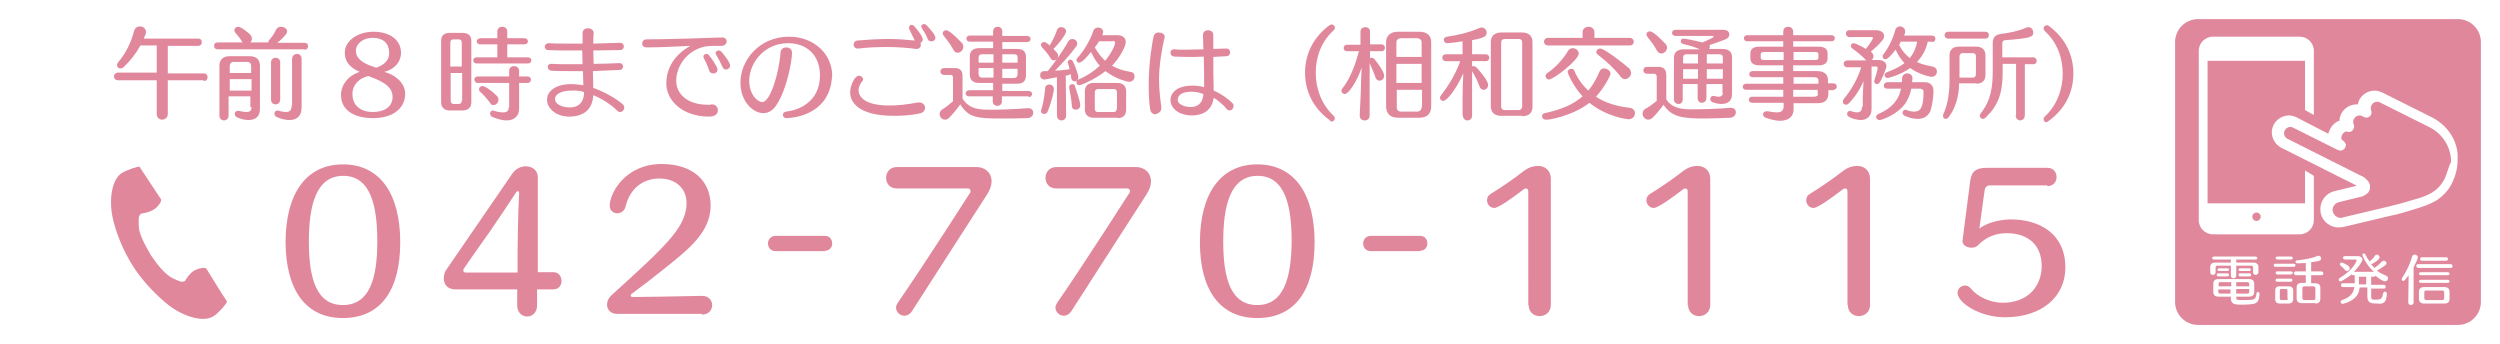
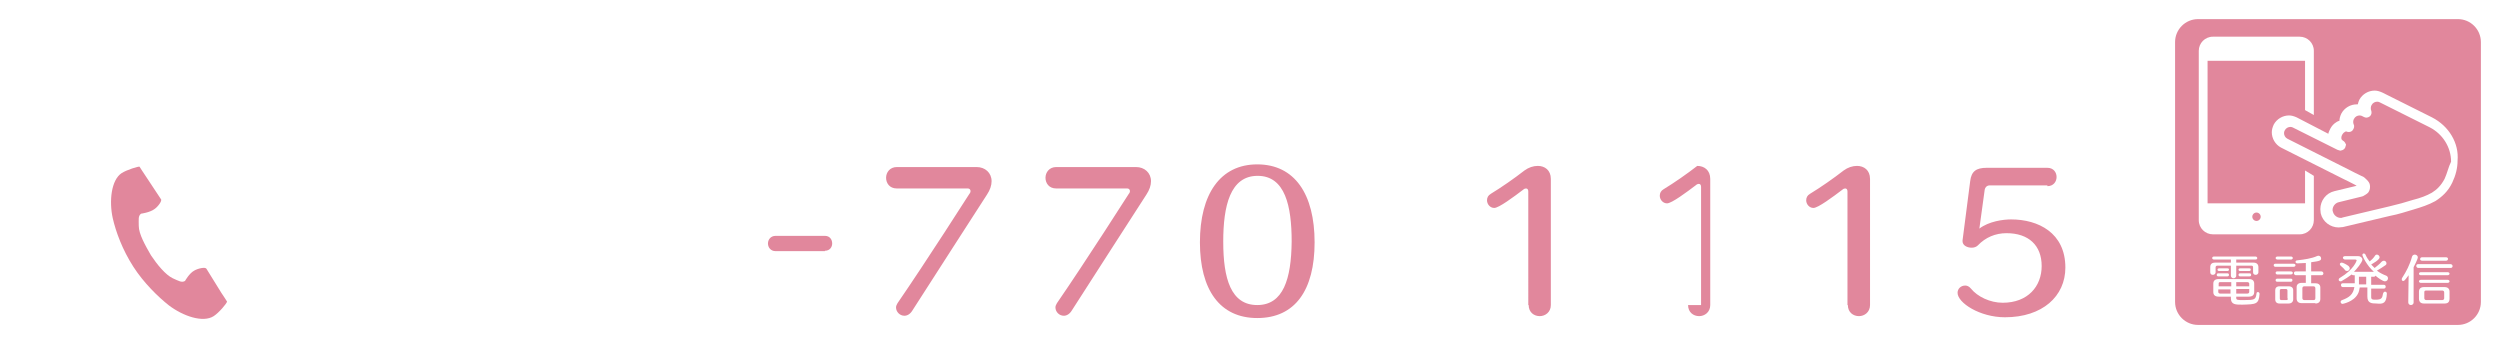
<svg xmlns="http://www.w3.org/2000/svg" version="1.1" id="_x36_54x90" x="0px" y="0px" viewBox="0 0 654 90" style="enable-background:new 0 0 654 90;" xml:space="preserve">
  <style type="text/css">
	.st0{fill:#FFFFFF;}
	.st1{fill:#E1879C;}
</style>
  <g>
    <rect class="st0" width="654" height="90" />
    <path class="st1" d="M643,85h-68c-3.3,0-6-2.7-6-6V11c0-3.3,2.7-6,6-6h68c3.3,0,6,2.7,6,6v68C649,82.3,646.3,85,643,85z" />
    <path class="st0" d="M636.2,30.7l-13-6.5c-0.7-0.3-1.3-0.5-2-0.5c-1.6,0-3.2,0.9-4,2.4c-0.2,0.4-0.3,0.8-0.4,1.2   c-0.1,0-0.1,0-0.3,0c-1.6,0-3.2,0.9-4,2.4c-0.3,0.6-0.5,1.3-0.5,1.9c-0.5,0.1-0.9,0.4-1.3,0.7c-0.6,0.5-1,1.1-1.3,1.8   c-0.1,0.3-0.3,0.6-0.3,0.9l-8.3-4.3c-0.7-0.3-1.3-0.5-2-0.5c-1.6,0-3.2,0.9-4,2.4c-0.3,0.7-0.5,1.3-0.5,2c0,1.6,0.9,3.2,2.4,4   l16.1,8.1c0.3,0.1,3,1.5,3.2,1.6c0.2,0.1,0.3,0.2,0.5,0.3l-5.8,1.4c-2.2,0.5-3.7,2.5-3.7,4.7c0,0.4,0.1,0.7,0.1,1.1   c0.5,2.2,2.5,3.7,4.7,3.7c0.4,0,0.7-0.1,1.1-0.1l12.2-2.9c2.6-0.5,4.2-1.1,6.3-1.7c2-0.6,3.9-1.2,5.7-2.2c1.7-1.1,3.3-2.5,4.4-4.8   c0.9-1.9,1.4-3.8,1.4-5.8C643.3,37.5,640.7,33,636.2,30.7z M639.5,46.8c-0.9,1.7-2,2.8-3.3,3.6c-1.4,0.8-3,1.4-5,1.9   c-2.2,0.7-3.7,1.1-6.2,1.7l-12.2,2.9c-0.1,0.1-0.3,0.1-0.5,0.1c-0.9,0-1.8-0.7-2-1.6c-0.1-0.2-0.1-0.3-0.1-0.5c0-0.9,0.7-1.8,1.6-2   l6.1-1.5c0.1,0,0.2-0.1,0.3-0.1c0.5-0.3,0.9-0.5,1.3-0.9c0.3-0.4,0.5-0.9,0.5-1.5c0-0.5-0.1-0.9-0.3-1.2c-0.3-0.5-0.7-0.8-1-1.1   c-0.3-0.3-0.7-0.5-1-0.6c-0.3-0.1-3-1.5-3.2-1.6l-16.1-8.1c-0.6-0.3-0.9-0.9-0.9-1.5c0-0.3,0.1-0.5,0.2-0.7   c0.3-0.6,0.9-0.9,1.5-0.9c0.3,0,0.5,0.1,0.7,0.2l11.6,5.8l0.3,0.1h0.1l0.2,0.1h0.1h0.2l0.2-0.1h0.1c0.2-0.1,0.3-0.1,0.5-0.3   c0.1-0.1,0.3-0.3,0.3-0.4l0.1-0.3v-0.1l0.1-0.2V38v-0.2v-0.1l-0.1-0.1c-0.1-0.2-0.1-0.3-0.3-0.5c-0.1-0.1-0.3-0.3-0.4-0.3   c-0.1-0.1-0.2-0.2-0.3-0.3c-0.1-0.1-0.1-0.3-0.1-0.6c0-0.2,0.1-0.3,0.1-0.4c0.2-0.5,0.5-0.8,0.7-0.9c0.2-0.2,0.3-0.2,0.5-0.2   c0.1,0,0.1,0,0.3,0.1c0.5,0.1,1.1,0,1.4-0.5c0.3-0.4,0.5-1,0.2-1.5c-0.1-0.2-0.1-0.5-0.1-0.7c0-0.3,0.1-0.5,0.2-0.7   c0.3-0.6,0.9-0.9,1.5-0.9c0.3,0,0.5,0.1,0.7,0.2l0.4,0.2c0.5,0.3,1.1,0.2,1.6-0.2c0.4-0.4,0.5-1,0.3-1.5c-0.1-0.2-0.1-0.4-0.1-0.7   s0.1-0.5,0.2-0.7c0.3-0.6,0.9-0.9,1.5-0.9c0.3,0,0.5,0.1,0.7,0.2l13,6.5c3.5,1.8,5.6,5.3,5.6,9C640.5,43.7,640.2,45.3,639.5,46.8z" />
    <path class="st0" d="M603,44.6v8.6h-25.5V15.9H603v12.9l2.3,1.3V13.3c0-2.1-1.7-3.7-3.7-3.7h-22.7c-2.1,0-3.7,1.7-3.7,3.7v44.3   c0,2.1,1.7,3.7,3.7,3.7h22.7c2.1,0,3.7-1.7,3.7-3.7V46L603,44.6z M590.3,57.8c-0.6,0-1.1-0.5-1.1-1.1s0.5-1.1,1.1-1.1   c0.6,0,1.1,0.5,1.1,1.1S590.9,57.8,590.3,57.8z" />
    <path class="st0" d="M639.4,78c0,0.3-0.2,0.5-0.5,0.5h-4.2c-0.3,0-0.5-0.2-0.5-0.5v-1.6c0-0.3,0.2-0.4,0.5-0.4h4.2   c0.3,0,0.5,0.2,0.5,0.5V78z M630,79.1c0,0.5,0.4,0.7,0.7,0.7c0.3,0,0.7-0.2,0.7-0.7v-9.2c0.2-0.4,1.1-2.1,1.1-2.6   c0-0.4-0.4-0.7-0.8-0.7c-0.3,0-0.6,0.2-0.7,0.5c-0.6,2.2-1.5,3.9-2.6,5.6c-0.1,0.1-0.1,0.3-0.1,0.4c0,0.3,0.2,0.4,0.4,0.4   c0.2,0,0.3,0,1.4-1.5L630,79.1L630,79.1z M639.5,79.4c0.9,0,1.3-0.4,1.3-1.3v-1.8c0-0.8-0.5-1.2-1.3-1.2h-5.4   c-0.8,0-1.3,0.4-1.3,1.2v1.8c0,0.9,0.5,1.3,1.3,1.3H639.5z M640.3,74c0.3,0,0.5-0.2,0.5-0.4c0-0.2-0.2-0.4-0.5-0.4h-7   c-0.3,0-0.5,0.2-0.5,0.4c0,0.2,0.2,0.4,0.5,0.4H640.3z M640.3,72c0.3,0,0.5-0.2,0.5-0.4c0-0.2-0.2-0.4-0.5-0.4h-7   c-0.3,0-0.5,0.2-0.5,0.4c0,0.2,0.2,0.4,0.5,0.4H640.3z M641.1,70.1c0.3,0,0.5-0.2,0.5-0.5c0-0.2-0.2-0.5-0.5-0.5h-8.5   c-0.4,0-0.5,0.2-0.5,0.5c0,0.2,0.2,0.5,0.5,0.5H641.1z M639.9,68.2c0.3,0,0.5-0.2,0.5-0.5c0-0.2-0.2-0.4-0.5-0.4h-6.3   c-0.3,0-0.5,0.2-0.5,0.5c0,0.2,0.2,0.4,0.5,0.4H639.9z M614,70.9c0.4,0,0.7-0.4,0.7-0.7c0-0.2-0.1-0.4-0.3-0.6   c-0.5-0.4-1.5-0.9-1.8-0.9c-0.3,0-0.5,0.2-0.5,0.4c0,0.1,0.1,0.3,0.2,0.4c0.5,0.4,0.9,0.8,1.3,1.3C613.7,70.8,613.9,70.9,614,70.9z    M619,74.4h-1.9c0-0.1,0-0.2,0-0.3c0-0.5,0-1.1,0-1.7h1.9V74.4z M624.4,76.8c0-0.3-0.2-0.5-0.5-0.5c-0.2,0-0.4,0.2-0.5,0.5   c-0.2,1.1-0.3,1.6-1.9,1.6c-0.8,0-1.2,0-1.2-0.7v-2.2h3.3c0.3,0,0.5-0.2,0.5-0.5s-0.2-0.5-0.5-0.5h-3.3v-2.1h0.6   c0.3,0,0.5-0.1,0.5-0.3c0.8,0.7,2,1.5,2.5,1.5c0.5,0,0.8-0.4,0.8-0.8c0-0.3-0.2-0.6-0.5-0.7c-0.8-0.3-1.6-0.7-2.4-1.3   c0.7-0.4,1.5-0.9,2.2-1.4c0.2-0.1,0.3-0.3,0.3-0.5c0-0.4-0.3-0.7-0.7-0.7c-0.2,0-0.4,0.1-0.6,0.3c-0.5,0.6-1.2,1.1-1.8,1.6   c-0.3-0.3-0.6-0.6-0.9-0.9c2.1-1.2,2.2-1.7,2.2-1.9c0-0.4-0.4-0.7-0.7-0.7c-0.2,0-0.4,0.1-0.5,0.3c-0.4,0.6-0.9,1.1-1.4,1.5   c-0.4-0.5-0.8-1.1-1.1-1.8c-0.1-0.2-0.3-0.3-0.4-0.3c-0.2,0-0.4,0.1-0.4,0.4c0,0.3,1.1,2.7,3,4.4h-5.2c0.6-0.6,2.2-2.5,2.2-3.2   c0-0.5-0.5-0.9-1.1-0.9h-3.4c-0.4,0-0.6,0.2-0.6,0.4c0,0.2,0.2,0.5,0.6,0.5h2.7c0.1,0,0.3,0.1,0.3,0.2c0,0.1-0.7,2.4-4.4,4.6   c-0.2,0.1-0.3,0.3-0.3,0.5c0,0.2,0.2,0.4,0.5,0.4c0.1,0,0.2,0,0.3-0.1c0.9-0.5,1.8-1.1,2.6-1.7c0.1,0.1,0.2,0.2,0.5,0.2h0.3   c0,0.6,0,1.2,0,1.7c0,0.1,0,0.3,0,0.4h-3.1c-0.4,0-0.5,0.2-0.5,0.5s0.2,0.5,0.5,0.5h3c-0.3,1.9-1.3,2.7-3.2,3.4   c-0.3,0.1-0.4,0.3-0.4,0.5c0,0.2,0.2,0.5,0.5,0.5c0,0,2.9-0.5,4-2.6c0.3-0.5,0.4-1.1,0.5-1.7h2v2.4c0,1.7,1.1,1.8,2.4,1.8   C623.5,79.6,624.3,79.3,624.4,76.8L624.4,76.8z M598.5,78.1c0,0.3-0.1,0.4-0.4,0.4h-1.3c-0.2,0-0.4-0.1-0.4-0.4v-2.1   c0-0.2,0.1-0.4,0.4-0.4h1.2c0.3,0,0.4,0.2,0.4,0.4V78.1z M605.7,78c0,0.4-0.2,0.5-0.5,0.5h-2.4c-0.3,0-0.5-0.2-0.5-0.5v-2.6   c0-0.3,0.2-0.5,0.5-0.5h2.4c0.3,0,0.5,0.2,0.5,0.5V78z M598.7,79.4c0.7,0,1.2-0.4,1.2-1.1v-2.4c0-0.6-0.4-1-1.2-1h-2.4   c-0.7,0-1.1,0.4-1.1,1v2.4c0,0.7,0.4,1.1,1.1,1.1H598.7z M599.3,73.7c0.3,0,0.4-0.2,0.4-0.4c0-0.2-0.1-0.4-0.4-0.4h-3.6   c-0.3,0-0.4,0.2-0.4,0.4c0,0.2,0.1,0.4,0.4,0.4H599.3z M599.3,71.8c0.3,0,0.5-0.2,0.5-0.4c0-0.2-0.2-0.4-0.5-0.4h-3.6   c-0.3,0-0.4,0.2-0.4,0.4c0,0.2,0.2,0.4,0.4,0.4H599.3z M600,69.8c0.3,0,0.5-0.2,0.5-0.4c0-0.2-0.1-0.4-0.5-0.4h-4.8   c-0.3,0-0.4,0.2-0.4,0.4c0,0.2,0.2,0.4,0.4,0.4H600z M599.3,67.9c0.3,0,0.5-0.2,0.5-0.4c0-0.2-0.2-0.4-0.5-0.4h-3.5   c-0.3,0-0.5,0.2-0.5,0.4c0,0.2,0.2,0.4,0.5,0.4H599.3z M605.7,79.4c0.8,0,1.3-0.4,1.3-1.2v-3c0-0.8-0.6-1.1-1.3-1.1h-1.1v-2.1h2.7   c0.3,0,0.5-0.2,0.5-0.5c0-0.2-0.2-0.5-0.5-0.5h-2.7v-2.4c2.4-0.3,2.6-0.5,2.6-1c0-0.4-0.3-0.7-0.7-0.7c-0.1,0-0.2,0-0.4,0.1   c-1.3,0.6-3.3,0.9-5.1,1.1c-0.3,0-0.5,0.2-0.5,0.4s0.2,0.4,0.5,0.4c0.2,0,1.8-0.1,2.2-0.1V71h-2.6c-0.4,0-0.5,0.2-0.5,0.5   c0,0.2,0.2,0.5,0.5,0.5h2.6V74h-1.1c-0.8,0-1.3,0.4-1.3,1.1v3c0,0.8,0.5,1.2,1.3,1.2H605.7z M582.7,70.9c0.3,0,0.4-0.2,0.4-0.4   c0-0.2-0.1-0.3-0.4-0.3h-2.2c-0.3,0-0.4,0.2-0.4,0.3c0,0.2,0.1,0.4,0.4,0.4H582.7z M588.4,70.9c0.3,0,0.4-0.2,0.4-0.4   c0-0.2-0.1-0.3-0.4-0.3H586c-0.3,0-0.4,0.2-0.4,0.3c0,0.2,0.1,0.4,0.4,0.4H588.4z M582.7,72.3c0.3,0,0.4-0.2,0.4-0.4   c0-0.2-0.1-0.4-0.4-0.4h-2.4c-0.3,0-0.4,0.2-0.4,0.4c0,0.2,0.1,0.4,0.4,0.4H582.7z M588.5,72.3c0.3,0,0.4-0.2,0.4-0.4   c0-0.2-0.1-0.4-0.4-0.4H586c-0.3,0-0.4,0.2-0.4,0.4c0,0.2,0.1,0.4,0.4,0.4H588.5z M583.6,74.9h-3.2v-0.7c0-0.3,0.1-0.4,0.5-0.4h2.8   V74.9z M588.4,74.9H585v-1.1h2.9c0.3,0,0.5,0.2,0.5,0.4V74.9z M583.6,76.8h-2.8c-0.3,0-0.5-0.2-0.5-0.4v-0.7h3.2V76.8z M588.4,76.4   c0,0.2-0.2,0.4-0.5,0.4H585v-1.2h3.4V76.4z M590.8,69.9c0-0.8-0.5-1.2-1.3-1.2H585v-0.8h5c0.4,0,0.5-0.2,0.5-0.4   c0-0.2-0.2-0.4-0.5-0.4h-10.8c-0.3,0-0.5,0.2-0.5,0.4c0,0.2,0.2,0.4,0.5,0.4h4.4v0.8h-4.1c-0.9,0-1.3,0.4-1.3,1.2v1.3   c0,0.5,0.3,0.7,0.7,0.7c0.3,0,0.7-0.2,0.7-0.7v-1.3c0-0.2,0.2-0.4,0.4-0.4h3.6v2.6c0,0.4,0.3,0.7,0.7,0.7c0.3,0,0.7-0.2,0.7-0.7   v-2.6h4c0.3,0,0.4,0.2,0.4,0.4v1.3c0,0.5,0.3,0.7,0.7,0.7c0.3,0,0.7-0.2,0.7-0.7V69.9z M591.1,76.9c0-0.3-0.2-0.5-0.4-0.5   c-0.2,0-0.4,0.1-0.4,0.4c-0.2,1.6-0.5,1.7-3.3,1.7c-1.7,0-2,0-2-0.6v-0.3h3.3c0.9,0,1.4-0.4,1.4-1.2v-2.2c0-0.8-0.5-1.2-1.4-1.2   h-7.9c-0.9,0-1.4,0.4-1.4,1.2v2.2c0,0.8,0.5,1.2,1.4,1.2h3.2V78c0,1.7,1.2,1.7,3,1.7C590.2,79.6,590.9,79.6,591.1,76.9L591.1,76.9z   " />
-     <path class="st1" d="M536,31.6c4.2-3.1,6.4-7.4,6.4-12.4c0-5-2.3-9.4-6.4-12.4c-0.2-0.2-0.4-0.2-0.6-0.2c-0.4,0-0.8,0.4-0.8,0.8   c0,0.2,0.1,0.5,0.4,0.8c3.2,3,4.6,6.9,4.6,11.1c0,4-1.4,8.1-4.6,11.1c-0.3,0.3-0.4,0.5-0.4,0.8c0,0.4,0.3,0.8,0.8,0.8   C535.6,31.8,535.8,31.7,536,31.6z M516.9,19.4c0,0.5-0.3,0.9-0.8,0.9h-3.5l0-0.5v-5c0-0.5,0.3-0.9,0.8-0.9h2.7   c0.5,0,0.8,0.3,0.8,0.8V19.4z M517,21.9c1.6,0,2.4-0.9,2.4-2.3v-5.1c0-1.4-0.8-2.3-2.4-2.3h-4.6c-1.6,0-2.4,0.9-2.4,2.3v6.3   c0,3.7-0.5,6.6-1.6,9c-0.1,0.2-0.1,0.4-0.1,0.5c0,0.5,0.3,0.8,0.7,0.8c0.3,0,0.6-0.2,0.8-0.5c1.7-2.2,2.7-5.4,2.7-8.8H517z    M519.4,10.1c0.6,0,0.9-0.5,0.9-0.9c0-0.5-0.3-0.9-0.9-0.9h-9.7c-0.7,0-1,0.5-1,0.9c0,0.4,0.3,0.9,1,0.9H519.4z M527.3,30.1   c0,0.9,0.6,1.4,1.2,1.4s1.2-0.5,1.2-1.4V16.8h2.2c0.6,0,0.9-0.4,0.9-0.9c0-0.4-0.3-0.9-0.9-0.9h-8.1v-3.6c0-0.6,0.3-0.9,0.9-0.9   c6.5-0.5,7.2-0.8,7.2-2c0-0.7-0.5-1.4-1.3-1.4c-0.2,0-0.4,0.1-0.7,0.2c-1.8,0.8-4.2,1.3-6.6,1.6c-1.3,0.2-2,0.9-2,2.3v7.2   c0,4.3-0.4,7.7-3.1,11.2c-0.2,0.3-0.3,0.5-0.3,0.7c0,0.4,0.4,0.8,0.8,0.8c0.3,0,0.5-0.1,0.8-0.4c3.1-3,4.4-6.1,4.4-11.8v-2.2h3.5   V30.1z M501.5,11c-0.3,1.7-1,3.1-1.9,4.2c-1.1-0.9-2.1-2-2.8-3.5c0.2-0.2,0.3-0.5,0.4-0.8H501.5z M502.5,23.3   c0.6,0,0.7,0.4,0.7,0.8c0,4.2-0.9,5.1-2.5,5.1c-0.5,0-1.1-0.1-1.9-0.4c-0.1,0-0.2-0.1-0.3-0.1c-0.5,0-0.8,0.4-0.8,0.8   c0,0.3,0.2,0.6,0.6,0.8c1.3,0.6,2.5,0.8,3.4,0.8c2.6,0,3.3-2,3.4-2.4c0.4-1.4,0.7-3.4,0.7-4.9c0-1.5-0.9-2.3-2.3-2.3h-3.3l0.1-0.9   v-0.1c0-0.9-0.7-1.3-1.3-1.3c-0.7,0-1.4,0.4-1.4,1.3c0,0.3,0,0.7-0.1,1h-3.7c-0.6,0-1,0.4-1,0.9s0.3,0.8,1,0.8h3.5   c-0.3,1.6-1.3,4.7-5.9,6.6c-0.4,0.2-0.6,0.5-0.6,0.8c0,0.4,0.3,0.8,0.9,0.8c0.7,0,4.7-1.5,6.7-4.3c0.8-1.2,1.3-2.4,1.6-3.9H502.5z    M505.4,11c0.6,0,0.9-0.4,0.9-0.9c0-0.4-0.3-0.8-0.9-0.8h-7.3l0.2-0.5c0.1-0.2,0.1-0.4,0.1-0.6c0-0.8-0.7-1.3-1.4-1.3   c-0.5,0-1,0.3-1.2,1c-0.7,2.5-1.9,4.8-3.1,6.3c-0.2,0.2-0.2,0.4-0.2,0.6c0,0.4,0.3,0.7,0.7,0.7c0.3,0,0.8-0.1,2.7-2.5   c0.6,1.4,1.4,2.5,2.3,3.5c-1.2,1-2.8,1.7-4.6,2.4c-0.4,0.2-0.6,0.4-0.6,0.7c0,0.4,0.3,0.8,0.8,0.8c0.2,0,3.4-0.8,5.9-2.6   c2.5,1.8,5.4,2.3,5.6,2.3c0.9,0,1.4-0.7,1.4-1.4c0-0.6-0.3-1.1-1.2-1.3c-1.5-0.3-2.9-0.6-4-1.2c1.3-1.4,2.3-3,2.8-5.3H505.4z    M487.1,27.9c0,1-0.4,1.5-1.3,1.5c-0.4,0-0.9-0.1-1.5-0.3c-0.1,0-0.2-0.1-0.3-0.1c-0.5,0-0.8,0.4-0.8,0.8c0,1.3,3.4,1.6,3.5,1.6   c1.9,0,2.9-1.2,2.9-2.9V17.4h1.1c0.3,0,0.5,0.1,0.5,0.4c0,0.5-0.7,2.7-0.8,3c-0.1,0.2-0.1,0.3-0.1,0.4c0,0.5,0.3,0.8,0.7,0.8   c0.4,0,0.9-0.1,2.3-3.9c0.1-0.3,0.2-0.6,0.2-0.8c0-1-0.9-1.6-2.1-1.6h-1.8c0.3-0.2,0.5-0.6,0.5-1c0-0.4-0.2-0.8-0.6-1.1l-0.1-0.1   c1-0.8,2.1-1.8,2.9-2.8c0.4-0.4,0.6-0.9,0.6-1.3c0-0.9-0.9-1.5-2.2-1.5h-6.9c-0.6,0-0.9,0.4-0.9,0.9c0,0.4,0.3,0.9,0.9,0.9h5.8   c0.2,0,0.4,0.1,0.4,0.2c0,0.2-0.9,1.7-1.9,2.9c-0.1-0.1-2.6-1.5-3.2-1.5c-0.4,0-0.7,0.3-0.7,0.7c0,0.2,0.1,0.5,0.4,0.7   c1.1,0.8,2.4,1.8,3.3,2.8c0.1,0.1,0.2,0.2,0.4,0.3h-5c-0.6,0-1,0.4-1,0.9c0,0.4,0.3,0.9,1,0.9h3.6c-1.1,3.5-2.9,6.3-4.5,8.2   c-0.2,0.3-0.3,0.5-0.3,0.8c0,0.4,0.3,0.8,0.8,0.8c0.2,0,0.5-0.1,0.7-0.3c0.5-0.5,2.6-2.7,3.9-5.9c-0.1,1.3-0.2,4-0.2,4.7V27.9z    M475.6,24.5c0,0.5-0.3,0.8-1.1,0.8h-5.4v-1.8h6.4V24.5z M466.6,15.7h-5.1c-0.6,0-0.9-0.2-0.9-0.6v-0.9c0-0.4,0.3-0.6,0.9-0.6h5.1   V15.7z M475.6,21.9h-6.4v-1.7h5.4c0.7,0,1.1,0.3,1.1,0.8V21.9z M475.7,15.1c0,0.4-0.3,0.6-0.9,0.6h-5.6v-2.1h5.6   c0.6,0,0.9,0.2,0.9,0.6V15.1z M479.6,23.5c0.6,0,0.9-0.4,0.9-0.9c0-0.4-0.3-0.8-0.9-0.8h-1.4V21c0-1.4-0.8-2.4-2.8-2.4h-6.3v-1.5   h6.6c1.6,0,2.4-0.6,2.4-1.9V14c0-1.3-0.9-1.8-2.4-1.8h-6.6v-1.4h10c0.6,0,0.9-0.4,0.9-0.8c0-0.4-0.3-0.8-0.9-0.8h-10V8.3   c0-0.9-0.7-1.3-1.3-1.3c-0.7,0-1.3,0.4-1.3,1.3v0.9h-9.4c-0.6,0-0.9,0.4-0.9,0.8s0.3,0.8,0.9,0.8h9.4v1.4h-6.2   c-1.6,0-2.4,0.6-2.4,1.8v1.2c0,1.3,0.8,1.9,2.4,1.9h6.2v1.5h-8c-0.6,0-0.9,0.4-0.9,0.8s0.3,0.8,0.9,0.8h8v1.7h-9.7   c-0.6,0-0.9,0.4-0.9,0.8s0.3,0.8,0.9,0.8h9.7v1.8h-8.2c-0.5,0-0.8,0.4-0.8,0.8c0,0.4,0.3,0.8,0.9,0.8h8.2v0.8   c0,1.2-0.5,1.7-1.8,1.7c-0.6,0-1.4-0.1-2.4-0.3c-0.1,0-0.2,0-0.3,0c-0.5,0-0.9,0.4-0.9,0.8c0,0.3,0.2,0.7,0.7,0.9   c1.4,0.5,2.7,0.8,3.7,0.8c2.3,0,3.6-1.1,3.6-3v-1.6h6.3c2,0,2.8-1,2.8-2.5v-0.9H479.6z M444.2,16.6h-3.9V15c0-0.5,0.3-0.8,0.9-0.8   h3V16.6z M444.2,20.6h-3.9v-2.5h3.9V20.6z M450.7,16.6h-4.2v-2.4h3.3c0.6,0,0.9,0.3,0.9,0.8V16.6z M450.7,20.6h-4.2v-2.5h4.2V20.6z    M434.6,14c0.7,0,1.5-0.7,1.5-1.5c0-0.3-0.1-0.7-0.4-1c-0.1-0.1-3-3.3-4.1-3.3c-0.5,0-0.9,0.3-0.9,0.8c0,0.2,0.1,0.4,0.3,0.7   c0.9,1.1,1.8,2.3,2.5,3.6C433.8,13.8,434.2,14,434.6,14z M452.6,28.2c-2.3,0.2-5.6,0.4-10.4,0.4c-3,0-5.1-0.7-6.3-2.6v-6.4   c0-1.3-0.6-2.1-2-2.1h-3c-0.7,0-1,0.4-1,0.9c0,0.4,0.3,0.9,1,0.9h1.9c0.3,0,0.6,0.3,0.6,0.7v6.4c-0.7,0.6-2.1,1.6-3,2.1   c-0.5,0.3-0.7,0.7-0.7,1.2c0,0.8,0.6,1.6,1.5,1.6c0.3,0,0.7-0.1,1-0.4c0.9-0.8,2.2-2.4,3-3.5c2.1,3.3,5.1,3.6,10.8,3.6   c1.9,0,4.2-0.1,6.7-0.2c0.9-0.1,1.4-0.8,1.4-1.4c0-0.6-0.4-1.2-1.3-1.2H452.6z M450.7,24.3c0,0.6-0.4,1-1.1,1   c-0.3,0-0.8-0.1-1.3-0.2l-0.2,0c-0.4,0-0.7,0.4-0.7,0.8c0,0.3,0.2,0.6,0.5,0.8c0.8,0.3,1.6,0.5,2.4,0.5c1.6,0,2.8-0.7,2.8-2.6V15   c0-1.5-0.9-2.2-2.6-2.2h-3.4c0.1-0.2,0.2-0.4,0.2-0.6c0-0.1,0-0.2-0.1-0.4c1.4-0.5,3-1,4.2-1.5c0.7-0.3,1-0.8,1-1.3   c0-0.6-0.5-1.2-1.5-1.2h-12.6c-0.6,0-0.9,0.4-0.9,0.8c0,0.4,0.3,0.8,0.9,0.8h9.7c0.2,0,0.3,0.1,0.3,0.2c0,0.3-2.8,1.4-2.9,1.5   c-1.3-0.3-4.3-1-5-1c-0.5,0-0.7,0.3-0.7,0.7c0,0.3,0.2,0.6,0.6,0.7c1.7,0.4,3,0.8,4.4,1.4h-4.2c-1.6,0-2.6,0.7-2.6,2.2v10.9   c0,0.8,0.6,1.2,1.2,1.2c0.6,0,1.1-0.4,1.1-1.2V22h3.9v3.7c0,0.8,0.6,1.2,1.1,1.2s1.2-0.4,1.2-1.2V22h4.2V24.3z M415.8,26.9   c4.7,3.8,10.1,4.3,10.2,4.3c1.1,0,1.7-0.8,1.7-1.6c0-0.6-0.4-1.3-1.4-1.4c-3.4-0.4-6.4-1.3-8.8-2.9c1.9-2,3.8-5.4,3.8-6   c0-0.8-0.9-1.4-1.7-1.4c-0.4,0-0.9,0.2-1.1,0.7c-0.9,2.1-1.9,3.8-3,5.1c-1.5-1.4-2.8-3.1-3.7-5.3c-0.1-0.3-0.4-0.4-0.7-0.4   c-0.5,0-1,0.3-1,0.8c0,0.4,1.4,3.7,3.9,6.4c-2.5,2.2-5.7,3.5-9.9,4.4c-0.5,0.1-0.7,0.5-0.7,0.8c0,0.5,0.4,0.9,1,0.9   C404.5,31.5,411.2,30.5,415.8,26.9z M413,14c0-0.8-0.8-1.4-1.6-1.4c-0.4,0-0.9,0.2-1.2,0.7c-1.3,2.2-3.2,4.3-5.4,5.8   c-0.3,0.2-0.5,0.5-0.5,0.8c0,0.4,0.4,0.9,0.9,0.9C406.4,20.8,413,15.7,413,14z M425.1,20.7c0.8,0,1.6-0.8,1.6-1.6   c0-0.4-0.2-0.9-0.6-1.3c-1.6-1.4-6.4-5.1-7.5-5.1c-0.5,0-1,0.4-1,0.9c0,0.2,0.1,0.5,0.4,0.7c2.2,1.7,4.3,3.6,5.9,5.7   C424.3,20.5,424.7,20.7,425.1,20.7z M426.3,11.9c0.8,0,1.1-0.5,1.1-1s-0.4-1-1.1-1h-9.2V8.4c0-0.9-0.8-1.4-1.5-1.4   c-0.8,0-1.6,0.5-1.6,1.4v1.5h-9c-0.7,0-1.1,0.5-1.1,1s0.4,1,1.1,1H426.3z M398.2,27.8c0,0.6-0.4,1-0.9,1h-3.7c-0.5,0-0.9-0.3-0.9-1   V11.1c0-0.6,0.4-0.9,0.9-0.9h3.7c0.6,0,0.9,0.3,0.9,0.9V27.8z M382.7,30.2c0,0.9,0.6,1.3,1.2,1.3c0.6,0,1.2-0.4,1.2-1.3V18.6   c0.7,1.2,1.4,2.5,1.9,3.9c0.2,0.7,0.7,1,1.1,1c0.6,0,1.2-0.5,1.2-1.3c0-1.2-2.6-4.1-3.1-4.6c-0.2-0.2-0.5-0.3-0.7-0.3   c-0.2,0-0.3,0-0.4,0.1v-1.4h3.5c0.7,0,1-0.4,1-0.9s-0.3-0.9-1-0.9h-3.5v-3.7c3.3-0.6,3.8-1,3.8-2c0-0.6-0.5-1.3-1.3-1.3   c-0.2,0-0.5,0.1-0.8,0.2c-2.2,1-5.3,1.8-8.3,2.2c-0.5,0.1-0.8,0.4-0.8,0.8c0,0.4,0.3,0.9,0.9,0.9c0.1,0,1.7-0.1,4-0.5v3.4h-4.3   c-0.7,0-1,0.4-1,0.9s0.3,0.9,1,0.9h3.7c-1.2,3.3-2.9,6.2-5,8.9c-0.2,0.2-0.3,0.5-0.3,0.7c0,0.4,0.4,0.8,0.8,0.8   c1,0,3.3-2.8,5.3-7.2c-0.1,1.7-0.2,5.2-0.2,6.7V30.2z M398.2,30.4c1.8,0,2.7-0.9,2.7-2.5V11c0-1.6-1-2.5-2.7-2.5h-5.5   c-1.7,0-2.7,0.9-2.7,2.5v16.8c0,1.7,1.1,2.5,2.7,2.5H398.2z M371.9,28c0,0.7-0.5,1.2-1.2,1.2h-4.1c-0.8,0-1.2-0.4-1.2-1.1v-4.6h6.6   V28z M371.9,21.7h-6.6v-5h6.6V21.7z M371.9,14.9h-6.6v-3.8c0-0.7,0.5-1.1,1.2-1.1h4.1c0.8,0,1.3,0.4,1.3,1.1V14.9z M355.7,30.2   c0,0.9,0.6,1.3,1.3,1.3c0.7,0,1.3-0.4,1.3-1.3V16.5c0.5,1.2,1.1,2.5,1.5,3.7c0.2,0.6,0.6,0.9,1.1,0.9c0.6,0,1.2-0.5,1.2-1.3   c0-1-1.8-3.5-2.6-4.4c-0.2-0.2-0.4-0.3-0.7-0.3c-0.2,0-0.3,0.1-0.4,0.1v-1.8h3c0.6,0,0.9-0.4,0.9-0.9c0-0.4-0.3-0.9-0.9-0.9h-3V8.3   c0-0.8-0.6-1.2-1.2-1.2c-0.7,0-1.3,0.4-1.3,1.2v3.4h-3.5c-0.6,0-0.9,0.4-0.9,0.9c0,0.4,0.3,0.8,0.9,0.8h3.1c-0.7,2.6-2,6.8-4.3,9.7   c-0.2,0.2-0.3,0.4-0.3,0.6c0,0.5,0.4,0.9,0.9,0.9c1,0,3.3-3.5,4.4-6.9c-0.1,1.8-0.2,4.6-0.2,6L355.7,30.2z M371.3,30.8   c2,0,3.1-1,3.1-3V11c0-1.7-1.1-2.7-3.1-2.7h-5.6c-2,0-3.1,1.1-3.1,2.7v16.8c0,2,1.2,3,3.1,3H371.3z M348.4,31.8   c0.4,0,0.8-0.4,0.8-0.8c0-0.2-0.1-0.5-0.4-0.8c-3.2-3-4.6-7.2-4.6-11.1c0-4.2,1.4-8.1,4.6-11.1c0.3-0.2,0.4-0.5,0.4-0.8   c0-0.4-0.4-0.8-0.8-0.8c-0.2,0-0.4,0.1-0.6,0.2c-4.1,3-6.4,7.4-6.4,12.4c0,5,2.2,9.3,6.4,12.4C348,31.7,348.2,31.8,348.4,31.8z    M314.8,24.6c0,0.3-0.1,3.4-3.3,3.4c-1.4,0-3.4-0.6-3.4-1.9c0-1.5,1.6-2.1,3.6-2.1C312.5,24,313.5,24.1,314.8,24.6z M303.8,28.3   c0-0.1,0-0.2,0-0.3c-0.2-1.5-0.6-4.5-0.6-7.2c0-3.8,0.8-8.2,1.4-10.8c0-0.1,0.1-0.2,0.1-0.3c0-0.8-0.8-1.2-1.6-1.2   c-0.6,0-1.1,0.3-1.3,0.9c-0.3,1.4-1.3,6.7-1.3,12.8c0,2.3,0.1,4.9,0.4,6.5c0.2,0.9,0.8,1.2,1.4,1.2C303,29.7,303.8,29.2,303.8,28.3   z M320.8,14.7c0.7,0,1-0.5,1-1c0-0.5-0.3-1-1-1h-0.1l-3.3,0.1c0-1.2,0-2.5,0-3.7c0-0.8-0.7-1.2-1.4-1.2c-0.6,0-1.3,0.4-1.3,1.2v0.1   l0.1,3.7c-1.5,0-3.1,0.1-4.8,0.1c-1,0-1.9,0-2.9-0.1h0c-0.6,0-0.9,0.4-0.9,0.9c0,0.5,0.3,0.9,0.9,1c1.2,0,2.4,0.1,3.6,0.1   c1.4,0,2.8,0,4.2-0.1c0.1,2.7,0.1,5.3,0.1,8c-1.4-0.4-2.5-0.4-3.1-0.4c-3.9,0-5.7,1.8-5.7,3.8c0,2.1,2.2,4,5.6,4   c1.4,0,5.1-0.3,5.7-4.6c1,0.5,2.7,2,3.4,2.9c0.2,0.3,0.5,0.4,0.7,0.4c0.6,0,1.1-0.5,1.1-1.2c0-0.3-0.1-0.6-0.4-0.8   c-0.9-1-3.2-2.6-4.8-3.2c-0.1-3-0.1-5.9-0.1-8.8L320.8,14.7z M281.4,28.7c0.6,0,1.2-0.4,1.2-1.2c0-0.9-1-3.8-1.4-5   c-0.1-0.4-0.4-0.5-0.7-0.5c-0.4,0-0.8,0.3-0.8,0.8l0,0.2c0.3,1.5,0.6,3.2,0.7,4.7C280.4,28.4,280.9,28.7,281.4,28.7z M274,29.3   c1-2.2,1.7-5.4,1.7-6c0-0.8-0.6-1.2-1.2-1.2c-0.5,0-1.1,0.3-1.1,1.1c-0.2,2.1-0.5,4-1,5.5c0,0.1-0.1,0.2-0.1,0.3   c0,0.5,0.4,0.8,0.8,0.8C273.5,29.8,273.8,29.7,274,29.3z M291.1,10.7c0.4,0,0.6,0.2,0.6,0.5c0,0.5-0.7,2.4-2.6,4.7   c-1-0.9-1.9-2.1-2.7-3.5c0.4-0.5,0.8-1.1,1.1-1.6H291.1z M275.6,12.8c1.4-1.4,3.3-3.8,3.3-4.6c0-0.7-0.7-1.1-1.3-1.1   c-0.5,0-0.9,0.2-1.1,0.8c-0.5,1.5-1.2,2.8-1.9,4c-0.9-0.8-1.1-0.9-1.5-0.9c-0.4,0-0.8,0.3-0.8,0.7c0,0.2,0.1,0.4,0.3,0.7   c0.8,0.8,1.6,1.8,2.2,2.8c0.2,0.4,0.6,0.6,0.9,0.6c0.6,0,1.1-0.6,1.1-1.2c0-0.3-0.1-0.7-0.4-0.9L275.6,12.8z M292.1,28.5   c0,0.5-0.2,0.8-0.8,0.8h-4.2c-0.4,0-0.7-0.3-0.7-0.8v-4.4c0-0.4,0.3-0.8,0.8-0.8h4.2c0.5,0,0.8,0.3,0.8,0.8V28.5z M292.4,30.9   c1.4,0,2.2-0.8,2.2-2.2v-4.9c0-1.2-0.8-2.1-2.2-2.1H286c-1.4,0-2.2,0.9-2.2,2.1v4.9c0,1.3,0.9,2.1,2.2,2.1H292.4z M276.5,30.2   c0,0.9,0.6,1.3,1.2,1.3c0.6,0,1.2-0.4,1.2-1.3l-0.1-10.4c0.5-0.1,0.9-0.2,1.3-0.4c0.1,0.3,0.1,0.6,0.1,0.9c0.1,0.6,0.5,1,0.9,1   c0.2,0,0.4-0.1,0.6-0.2c-0.1,0.1-0.1,0.3-0.1,0.4c0,0.4,0.3,0.8,0.8,0.8c0.4,0,4-1.5,6.8-3.7c2.5,2,5.7,2.8,6.2,2.8   c0.9,0,1.4-0.7,1.4-1.4c0-0.6-0.3-1.1-1.1-1.2c-1.8-0.3-3.4-0.8-4.8-1.6c2.3-2.4,3.6-5.2,3.6-6.2c0-1-0.7-1.8-2.2-1.8h-4l0.1-0.1   c0.1-0.3,0.2-0.5,0.2-0.7c0-0.8-0.7-1.2-1.4-1.2c-0.5,0-1,0.3-1.2,0.9c-0.8,2.5-2.6,5.4-4.1,7c-0.2,0.2-0.3,0.4-0.3,0.6   c0,0.4,0.3,0.7,0.7,0.7c0.3,0,1-0.2,3.1-2.8c0.7,1.4,1.4,2.6,2.3,3.6c-1.6,1.5-3.6,2.8-5.6,3.6l-0.2,0.1c0.1-0.2,0.2-0.4,0.2-0.7   c0-0.4-0.6-2.5-1.4-4.1c-0.2-0.3-0.4-0.5-0.7-0.5c-0.3,0-0.7,0.3-0.7,0.7c0,0.1,0,0.2,0.1,0.3c0.2,0.5,0.3,1,0.4,1.5   c-1.1,0.2-2.5,0.3-3.8,0.4c1.9-2,4-4.2,5.5-6.3c0.2-0.3,0.3-0.5,0.3-0.8c0-0.7-0.6-1.2-1.3-1.2c-0.4,0-0.8,0.2-1.1,0.7   c-1.4,2.6-3.5,5.4-5.3,7.7c-0.3,0-0.6,0-0.9,0c-0.8,0-1.1,0.5-1.1,1.1c0,0.6,0.4,1.1,1.1,1.1c0.1,0,1.9-0.3,3.3-0.6L276.5,30.2z    M259.9,16.4H256v-1.3c0-0.6,0.3-0.9,0.9-0.9h3V16.4z M266.2,16.4h-4v-2.2h3.1c0.7,0,0.9,0.3,0.9,0.9V16.4z M259.9,20.3h-3   c-0.6,0-0.9-0.4-0.9-1v-1.5h3.9V20.3z M266.2,19.4c0,0.6-0.3,1-0.9,1h-3.1v-2.4h4V19.4z M250.5,13.8c0.8,0,1.5-0.7,1.5-1.6   c0-0.3-0.1-0.7-0.4-1c-0.2-0.2-3.1-3.3-4.1-3.3c-0.5,0-0.9,0.4-0.9,0.8c0,0.2,0.1,0.4,0.3,0.7c0.9,1.1,1.8,2.3,2.5,3.6   C249.7,13.6,250.1,13.8,250.5,13.8z M268.8,28.3c-3.9,0.3-7.2,0.4-9.6,0.4c-3,0-5.6-0.1-7.4-2.9v-5.9c0-1.4-0.6-2.1-2.1-2.1H247   c-0.6,0-1,0.4-1,0.9c0,0.4,0.3,0.9,1,0.9h1.8c0.3,0,0.5,0.3,0.5,0.7v6.2c-0.7,0.6-1.8,1.5-2.6,2c-0.6,0.3-0.9,0.8-0.9,1.3   c0,0.8,0.6,1.5,1.4,1.5c0.4,0,0.7-0.1,1.1-0.5c0.8-0.8,2.1-2.3,2.9-3.5c2.2,3.5,4.4,3.7,10.9,3.7c1.9,0,4.2,0,6.8-0.1   c0.9-0.1,1.4-0.7,1.4-1.4c0-0.6-0.4-1.2-1.3-1.2H268.8z M269.1,25.4c0.6,0,0.9-0.4,0.9-0.8s-0.3-0.8-0.9-0.8h-6.9v-1.9h3.8   c1.8,0,2.4-0.8,2.4-2.3V15c0-1.5-0.7-2.2-2.4-2.2h-3.8V11h6.5c0.6,0,0.9-0.4,0.9-0.8c0-0.4-0.3-0.8-0.9-0.8h-6.5V8.2   c0-0.8-0.6-1.2-1.2-1.2c-0.6,0-1.2,0.4-1.2,1.2v1.1h-6.1c-0.6,0-0.9,0.4-0.9,0.8c0,0.4,0.3,0.8,0.9,0.8h6.1v1.7h-3.7   c-1.6,0-2.4,0.8-2.4,2.2v4.6c0,1.5,0.8,2.3,2.4,2.3h3.7v1.9h-6.2c-0.6,0-1,0.4-1,0.8s0.3,0.8,0.9,0.8h6.2v1.3   c0,0.8,0.6,1.2,1.2,1.2c0.6,0,1.2-0.4,1.2-1.2v-1.3H269.1z M244.7,9.9c0-0.7-1-1.9-2.3-3.3c-0.2-0.2-0.4-0.3-0.7-0.3   c-0.4,0-0.7,0.3-0.7,0.6c0,0.2,0.1,0.3,0.2,0.5c0.5,0.8,1.1,1.8,1.5,2.8c0.2,0.5,0.5,0.6,0.9,0.6C244.2,10.9,244.7,10.4,244.7,9.9z    M239.3,10.6c-2-0.2-4.4-0.4-6.8-0.4c-2.9,0-5.9,0.2-8.2,0.4c-0.7,0.1-1,0.6-1,1.1c0,0.5,0.4,1,1.1,1h0.2c2.3-0.3,4.9-0.4,7.5-0.4   c2.7,0,5.3,0.2,7.5,0.5l0.2,0c0.7,0,1.1-0.5,1.1-1.1c0-0.2-0.1-0.4-0.1-0.5c0.4-0.2,0.6-0.5,0.6-0.9c0-0.8-1.7-2.9-2.2-3.4   c-0.2-0.3-0.5-0.4-0.7-0.4c-0.4,0-0.7,0.3-0.7,0.7c0,0.2,0,0.3,0.1,0.5C238.3,8.6,238.8,9.5,239.3,10.6L239.3,10.6z M240.5,29.7   c1.1-0.2,1.5-0.9,1.5-1.5c0-0.7-0.6-1.4-1.5-1.4c-0.1,0-0.3,0-0.4,0c-3,0.6-5.5,0.8-7.4,0.8c-7.6,0-8.1-3.1-8.1-4   c0-0.9,0.5-1.8,1-2.4c0.1-0.1,0.2-0.3,0.2-0.4c0-0.5-0.5-1-1.1-1c-1.1,0-2.3,2.5-2.3,4.4c0,2.4,2,6.1,11.5,6.1   C235.8,30.3,238.1,30.2,240.5,29.7z M217.6,20.7c0-0.3,0.1-0.6,0.1-0.9c0-5.7-4.8-10.2-11.3-10.2c-7.8,0-12.7,6.2-12.7,12   c0,5.1,3.4,8,6,8c1.3,0,2.5-0.7,3.4-2.1c2.9-4.4,4.1-11.9,4.1-13.7c0-0.9-0.7-1.4-1.5-1.4c-0.7,0-1.4,0.4-1.5,1.2   c-0.4,5.6-2.7,13.1-4.8,13.1c-1.2,0-3.4-1.9-3.4-5.6c0-4.5,3.8-9.8,10.2-9.8c4.7,0,8.3,3,8.3,8.4c0,7.2-5.9,9.2-8.9,9.5   c-0.5,0.1-0.8,0.4-0.8,0.8c0,0.5,0.3,0.9,1,0.9C206,30.9,216.6,30.8,217.6,20.7z M189.9,18.2c0.5,0,1.1-0.4,1.1-1.1   c0-0.8-1.7-2.9-2.3-3.6c-0.2-0.2-0.4-0.3-0.7-0.3c-0.4,0-0.8,0.3-0.8,0.7c0,0.2,0.1,0.3,0.2,0.5c0.5,0.8,1.1,2,1.6,3.1   C189.2,18,189.6,18.2,189.9,18.2z M187.7,18.2c0-0.8-1.9-3.4-2.2-3.7c-0.2-0.3-0.4-0.4-0.7-0.4c-0.4,0-0.8,0.3-0.8,0.7   c0,0.2,0.1,0.3,0.1,0.4c0.5,0.9,1,2,1.4,3.2c0.2,0.6,0.6,0.8,1,0.8C187.2,19.3,187.7,18.8,187.7,18.2z M186,27.4   c-0.3,0-0.6,0-0.9,0c-5.3,0-8.2-2.9-8.2-6.2c0-3.8,2.6-7.7,7-8.9c0.7-0.2,1.9-0.3,3-0.3c0.7,0,1.4,0,1.8,0c0.9,0,1.4-0.6,1.4-1.1   c0-0.6-0.4-1.1-1.2-1.1h-0.1c-2.1,0.1-14.8,0.5-19.7,0.5c-0.7,0-1.1,0.5-1.1,1.1s0.4,1,1.2,1c3,0,7.5-0.2,11.4-0.4   c-5.1,2.8-6.3,7-6.3,9.8c0,4.4,4.1,8.7,11.2,8.7c1.6,0,2.3-0.7,2.3-1.7c0-0.8-0.6-1.5-1.6-1.5H186z M152.8,24.1c0,1.5-0.5,4-3.8,4   c-1.7,0-3.8-0.7-3.8-2.2c0-1.4,1.9-2.2,4.3-2.2C150.7,23.6,152.1,23.8,152.8,24.1z M162,18.3c0.7,0,1-0.5,1-0.9s-0.3-0.9-1-0.9H162   c-2,0.1-4.4,0.2-6.7,0.2c0-1.2-0.1-2.4-0.1-3.5c2.5,0,4.9-0.1,7-0.1c0.7,0,1-0.5,1-0.9c0-0.5-0.3-1-1-1h-0.1   c-2,0.1-4.4,0.1-6.9,0.2c0-0.9,0-1.8,0.1-2.5V8.7c0-0.9-0.7-1.3-1.5-1.3c-0.7,0-1.4,0.4-1.4,1.3c0,1.7,0,2.4,0,2.7   c-1.6,0-3.3,0-4.8,0c-1.5,0-2.9,0-4-0.1h-0.1c-0.6,0-0.9,0.4-1,0.9c0,0.4,0.3,0.9,0.9,0.9c1.5,0.1,3.3,0.1,5.3,0.1   c1.2,0,2.4,0,3.6,0l0.1,3.6c-1.1,0-2.3,0-3.4,0c-1.7,0-3.4,0-4.7-0.1h-0.1c-0.7,0-0.9,0.4-0.9,0.8c0,0.5,0.3,0.9,0.9,1   c1.4,0.1,3.1,0.1,5,0.1c1,0,2.2,0,3.3,0l0.1,3.7c-0.5-0.1-2-0.3-3.2-0.3c-3.8,0-6.3,1.7-6.3,4.1c0,2.2,2.3,4.4,5.8,4.4   c3.7,0,6.1-1.8,6.3-5.6c2.1,0.8,4.9,2.6,6.3,4.1c0.2,0.2,0.4,0.3,0.7,0.3c0.6,0,1.1-0.5,1.1-1.2c0-0.3-0.1-0.6-0.5-0.9   c-1.8-1.6-5.2-3.4-7.6-4.2c0-1.3-0.1-2.8-0.1-4.4L162,18.3z M120.8,26.3c0,0.6-0.3,0.9-0.8,0.9h-1.3c-0.5,0-0.8-0.3-0.8-0.9v-7.2h3   V26.3z M120.8,17.4h-3v-6.3c0-0.5,0.3-0.8,0.8-0.8h1.4c0.5,0,0.8,0.3,0.8,0.8V17.4z M120.9,28.9c1.6,0,2.4-0.8,2.4-2.2v-16   c0-1.4-0.8-2.1-2.4-2.1h-3.2c-1.6,0-2.3,0.7-2.3,2.1v16c0,1.4,0.8,2.2,2.3,2.2H120.9z M129.1,27.5c0.7,0,1.3-0.7,1.3-1.4   c0-0.3-0.1-0.7-0.4-1c-1.3-1.3-3.1-2.6-3.8-2.6c-0.5,0-0.9,0.4-0.9,0.9c0,0.2,0.1,0.4,0.3,0.6c0.8,0.7,1.8,1.8,2.6,2.9   C128.4,27.4,128.8,27.5,129.1,27.5z M133.1,28c0,1-0.5,1.4-1.5,1.4c-0.6,0-1.4-0.1-2.3-0.4c-0.1,0-0.2-0.1-0.3-0.1   c-0.5,0-0.8,0.4-0.8,0.8c0,0.3,0.2,0.7,0.6,0.9c1.5,0.6,2.7,0.9,3.7,0.9c2.1,0,3.3-1.2,3.3-3.1v-6.7h2.2c0.6,0,0.9-0.4,0.9-0.9   c0-0.4-0.3-0.8-0.9-0.8h-2.2v-1.5c0-0.8-0.7-1.2-1.3-1.2c-0.7,0-1.3,0.4-1.3,1.2V20h-8.2c-0.6,0-0.9,0.4-0.9,0.8   c0,0.4,0.3,0.9,0.9,0.9h8.2V28z M138.1,16.6c0.6,0,0.9-0.4,0.9-0.8s-0.3-0.8-0.9-0.8h-5.4v-3.4h4.5c0.6,0,0.9-0.4,0.9-0.8   s-0.3-0.8-0.9-0.8h-4.5V8.3c0-0.9-0.6-1.3-1.3-1.3c-0.7,0-1.3,0.4-1.3,1.3v1.7h-4.4c-0.6,0-1,0.4-1,0.8s0.3,0.8,1,0.8h4.4V15h-5.4   c-0.6,0-0.9,0.4-0.9,0.8s0.3,0.8,0.9,0.8H138.1z M96.4,19.9c2.6,1,6.3,2.3,6.3,5.4c0,2.9-2.5,4-5.2,4c-2.9,0-5.3-1.5-5.3-4.7   C92.2,21.5,95,20.1,96.4,19.9z M98.4,17.7c-1.9-0.6-5.3-1.7-5.3-4.4c0-1.9,1.9-3.4,4.4-3.4c2.8,0,4.3,1.5,4.3,3.9   C101.9,16.1,99.8,17.3,98.4,17.7z M100.5,18.8c2.3-0.5,4.4-2.3,4.4-5c0-3.4-3-5.5-7.2-5.5c-3.9,0-7.5,2.2-7.5,5.5   c0,2.9,2.1,4.2,3.9,5c-3.1,1-4.9,3.5-4.9,6c0,4.1,3.5,6.1,8.4,6.1c4.9,0,8.4-2.3,8.4-6.5C105.9,21.6,103.3,19.5,100.5,18.8z    M65.8,23.7h-5.7v-3h5.7V23.7z M65.8,19.1h-5.7v-1.9c0-0.5,0.4-1,0.9-1h3.8c0.5,0,0.9,0.4,0.9,1V19.1z M65.8,28   c0,1-0.5,1.3-1.4,1.3c-0.5,0-1.1-0.1-1.9-0.3c-0.1,0-0.2,0-0.3,0c-0.5,0-0.8,0.4-0.8,0.8c0,0.3,0.2,0.7,0.6,0.9   c0.9,0.4,2,0.7,3,0.7c1.6,0,3-0.7,3-2.9V17.2c0-1.5-0.8-2.5-2.7-2.5h-5.3c-1.7,0-2.6,1-2.6,2.5v13c0,0.9,0.6,1.3,1.2,1.3   c0.6,0,1.2-0.4,1.2-1.3v-5h5.7V28z M70.9,26c0,0.9,0.6,1.3,1.2,1.3c0.6,0,1.2-0.4,1.2-1.3v-9.7c0-0.8-0.6-1.2-1.2-1.2   c-0.6,0-1.2,0.4-1.2,1.2V26z M76.3,27.6c0,1.2-0.5,1.7-1.5,1.7c-0.5,0-1.1-0.1-1.8-0.3c-0.1,0-0.3-0.1-0.4-0.1   c-0.5,0-0.8,0.4-0.8,0.8c0,0.4,0.2,0.8,0.8,1c0.9,0.4,2.1,0.7,3.1,0.7c1.7,0,3.2-0.8,3.2-3.3V15.4c0-0.9-0.6-1.3-1.2-1.3   c-0.6,0-1.3,0.4-1.3,1.4V27.6z M79.6,13c0.7,0,1-0.4,1-0.9s-0.3-0.9-1-0.9h-7.1c0.8-0.6,1.6-1.3,2.2-2.1c0.3-0.3,0.4-0.6,0.4-0.9   c0-0.7-0.8-1.2-1.6-1.2c-0.5,0-1,0.2-1.3,0.8c-0.4,0.9-1,1.8-1.8,2.7c-0.1,0.2-0.2,0.3-0.2,0.4l0,0.2h-4.7c0.3-0.3,0.4-0.6,0.4-1   c0-0.4-0.2-0.8-0.5-1.1c-0.4-0.4-2.3-2-3.1-2c-0.5,0-1,0.4-1,0.9c0,0.2,0.1,0.4,0.3,0.7c0.6,0.7,1.2,1.4,1.6,2.1   c0.1,0.2,0.2,0.3,0.3,0.4h-6.5c-0.7,0-1,0.4-1,0.9s0.3,0.9,1,0.9H79.6z M53.3,21.2c0.7,0,1-0.5,1-1c0-0.5-0.3-1-1-1h-9.4V12h7.9   c0.7,0,1-0.5,1-1c0-0.5-0.3-0.9-1-0.9H37.6c0.5-1.1,0.6-1.4,0.6-1.7c0-0.9-0.8-1.5-1.6-1.5c-0.6,0-1.2,0.3-1.5,1.1   c-0.8,3.1-2.2,6-4.2,8.3c-0.2,0.3-0.3,0.5-0.3,0.7c0,0.5,0.4,0.9,0.9,0.9c0.3,0,0.6-0.1,0.9-0.4c1.7-1.6,3.2-3.5,4.3-5.6H41v7.1   H30.9c-0.7,0-1.1,0.5-1.1,1c0,0.5,0.4,1,1.1,1H41v8.8c0,1,0.7,1.5,1.4,1.5c0.7,0,1.5-0.5,1.5-1.5v-8.8H53.3z" />
    <path class="st1" d="M31.8,45.3c-2.7,1.8-3.3,7.3-2.3,11.8c0.8,3.5,2.5,8.2,5.4,12.7c2.7,4.2,6.5,7.9,9.3,10.1   c3.7,2.8,8.9,4.6,11.7,2.8c1.4-0.9,3.4-3.3,3.5-3.8c0,0-1.2-1.9-1.5-2.3L54,70.3c-0.3-0.5-2.2-0.1-3.2,0.5   c-1.3,0.7-2.4,2.7-2.4,2.7c-0.9,0.5-1.6,0-3.2-0.7c-1.9-0.9-4.1-3.6-5.7-6c-1.5-2.6-3.2-5.6-3.2-7.7c0-1.7-0.2-2.6,0.6-3.2   c0,0,2.3-0.3,3.5-1.2c0.9-0.6,2.1-2.2,1.7-2.6l-4.1-6.2c-0.3-0.4-1.5-2.3-1.5-2.3C36.2,43.5,33.2,44.4,31.8,45.3z" />
-     <path class="st1" d="M183.6,82.3c1.8,0,2.7-1.2,2.7-2.5c0-1.2-0.9-2.4-2.6-2.4h0L173,77.6l-7.5,0.1c-0.4,0-0.5-0.2-0.5-0.4   c0-0.1,0.1-0.3,0.2-0.4c2.6-1.9,5.6-4.2,9.2-7.1c5.7-4.6,11.5-9.1,11.5-16c0-6.6-4.8-10.9-12.8-10.9c-9.6,0-13.6,7.7-13.6,10.9   c0,1.3,1,2,2,2c0.9,0,1.8-0.6,2.1-1.6c1.1-4.8,4.5-7.5,8.9-7.5c4.3,0,7.1,2.6,7.1,6.4c0,4.5-3,8.1-6.4,11.7   c-4.6,4.8-12.1,11.3-13.4,12.6c-0.7,0.7-1,1.5-1,2.3c0,1.3,1,2.4,2.5,2.4H183.6z M135.3,71.3h-13.4c-0.5,0-0.7-0.2-0.7-0.6   c0-0.1,0-0.3,0.2-0.5c2.3-3.4,6.8-9.7,6.8-9.7c2.2-3.2,4.6-6.8,6.7-10c0.2-0.3,0.4-0.5,0.6-0.5c0.2,0,0.3,0.2,0.3,0.6v0.1   c-0.3,5.1-0.4,13.5-0.4,15.4V71.3z M144.8,75.7c1.4,0,2.1-1.1,2.1-2.2c0-1.1-0.7-2.3-2.1-2.3h-4.1V46.4c0-1.9-1.5-2.9-3.2-2.9   c-1.2,0-2.5,0.6-3.4,1.8l-17.3,25.2c-0.5,0.6-0.7,1.5-0.7,2.3c0,1.5,0.9,2.9,3,2.9h16.2v4.2c0,1.9,1.3,2.9,2.6,2.9   c1.3,0,2.6-1,2.6-2.9v-4.2H144.8z M89.7,79.8c-6.9,0-8.9-6.9-8.9-16.6c0-9.3,1.8-17.2,9-17.2s8.9,7.9,8.9,17.2   C98.7,73,96.6,79.8,89.7,79.8z M89.7,83.2c9.9,0,15-7.3,15-19.8c0-12.6-5.2-20.4-15-20.4c-9.7,0-15,7.8-15,20.4   C74.8,75.8,79.9,83.2,89.7,83.2z" />
    <path class="st1" d="M215.8,65.6c1.3,0,1.9-1,1.9-1.9c0-1-0.6-2-1.9-2h-12.9c-1.3,0-2,1-2,2c0,1,0.7,2,2,2H215.8z" />
    <path class="st1" d="M328.9,79.8c-6.9,0-8.9-6.9-8.9-16.6c0-9.3,1.8-17.2,9-17.2s8.9,7.9,8.9,17.2C337.8,73,335.7,79.8,328.9,79.8z    M328.9,83.2c9.9,0,15-7.3,15-19.8c0-12.6-5.2-20.4-15-20.4c-9.7,0-15,7.8-15,20.4C313.9,75.8,319.1,83.2,328.9,83.2z M294.9,49.3   c0.4,0,0.7,0.3,0.7,0.7c0,0.2-0.1,0.5-0.3,0.7c0,0-11.1,17.4-18.8,28.6c-0.2,0.4-0.4,0.7-0.4,1.1c0,1.2,1,2.2,2.2,2.2   c0.7,0,1.5-0.4,2.1-1.4c7.2-11.3,14-21.7,19.5-30.3c0.8-1.2,1.2-2.4,1.2-3.5c0-2.2-1.7-3.7-3.9-3.7h-20.9c-1.8,0-2.8,1.4-2.8,2.8   s0.9,2.8,2.8,2.8H294.9z M253.2,49.3c0.4,0,0.7,0.3,0.7,0.7c0,0.2-0.1,0.5-0.3,0.7c0,0-11.1,17.4-18.8,28.6   c-0.2,0.4-0.4,0.7-0.4,1.1c0,1.2,1,2.2,2.2,2.2c0.7,0,1.5-0.4,2.1-1.4c7.2-11.3,14-21.7,19.5-30.3c0.8-1.2,1.2-2.4,1.2-3.5   c0-2.2-1.7-3.7-3.9-3.7h-20.9c-1.8,0-2.8,1.4-2.8,2.8s0.9,2.8,2.8,2.8H253.2z" />
-     <path class="st1" d="M371.5,65.6c1.3,0,1.9-1,1.9-1.9c0-1-0.6-2-1.9-2h-12.9c-1.3,0-2,1-2,2c0,1,0.7,2,2,2H371.5z" />
-     <path class="st1" d="M535.6,48.7c1.6,0,2.4-1.2,2.4-2.4c0-1.2-0.8-2.4-2.4-2.4h-15.9c-2.7,0-4,0.9-4.3,3.5l-2,15.5v0.2   c0,1.1,1.2,1.7,2.4,1.7c0.6,0,1.2-0.2,1.6-0.6c2-2.1,4.6-3.2,7.5-3.2c5.8,0,9.2,3.2,9.2,8.6c0,5.3-3.6,9.6-10.2,9.6   c-3.3,0-6.6-1.6-8.3-3.7c-0.5-0.6-1-0.8-1.5-0.8c-1.1,0-2,0.8-2,1.9c0,2.6,5.8,6.4,12.4,6.4c9.8,0,15.8-5.5,15.8-13   c0-9.1-7.1-12.6-14.2-12.6c-2.1,0-5.8,0.5-8.3,2.4l1.4-10.2c0.1-0.6,0.6-1.1,1.3-1.1H535.6z M483.4,79.8c0,1.9,1.4,2.9,2.9,2.9   c1.4,0,2.9-1,2.9-2.9v-33c0-2.3-1.6-3.4-3.4-3.4c-1.2,0-2.4,0.4-3.5,1.2c-2.7,2.1-6,4.4-8.8,6.1c-0.7,0.4-1,1-1,1.7   c0,1,0.8,2,1.9,2c1.2,0,5.1-2.9,7.6-4.8c0.2-0.2,0.5-0.3,0.7-0.3c0.4,0,0.6,0.3,0.6,0.8V79.8z M441.6,79.8c0,1.9,1.4,2.9,2.9,2.9   c1.4,0,2.9-1,2.9-2.9v-33c0-2.3-1.6-3.4-3.4-3.4c-1.2,0-2.4,0.4-3.5,1.2c-2.7,2.1-6,4.4-8.8,6.1c-0.7,0.4-1,1-1,1.7   c0,1,0.8,2,1.9,2c1.2,0,5.1-2.9,7.6-4.8c0.2-0.2,0.5-0.3,0.7-0.3c0.4,0,0.6,0.3,0.6,0.8V79.8z M399.9,79.8c0,1.9,1.4,2.9,2.9,2.9   c1.4,0,2.9-1,2.9-2.9v-33c0-2.3-1.6-3.4-3.4-3.4c-1.2,0-2.4,0.4-3.5,1.2c-2.7,2.1-6,4.4-8.8,6.1c-0.7,0.4-1,1-1,1.7   c0,1,0.8,2,1.9,2c1.2,0,5.1-2.9,7.6-4.8c0.2-0.2,0.5-0.3,0.7-0.3c0.4,0,0.6,0.3,0.6,0.8V79.8z" />
+     <path class="st1" d="M535.6,48.7c1.6,0,2.4-1.2,2.4-2.4c0-1.2-0.8-2.4-2.4-2.4h-15.9c-2.7,0-4,0.9-4.3,3.5l-2,15.5v0.2   c0,1.1,1.2,1.7,2.4,1.7c0.6,0,1.2-0.2,1.6-0.6c2-2.1,4.6-3.2,7.5-3.2c5.8,0,9.2,3.2,9.2,8.6c0,5.3-3.6,9.6-10.2,9.6   c-3.3,0-6.6-1.6-8.3-3.7c-0.5-0.6-1-0.8-1.5-0.8c-1.1,0-2,0.8-2,1.9c0,2.6,5.8,6.4,12.4,6.4c9.8,0,15.8-5.5,15.8-13   c0-9.1-7.1-12.6-14.2-12.6c-2.1,0-5.8,0.5-8.3,2.4l1.4-10.2c0.1-0.6,0.6-1.1,1.3-1.1H535.6z M483.4,79.8c0,1.9,1.4,2.9,2.9,2.9   c1.4,0,2.9-1,2.9-2.9v-33c0-2.3-1.6-3.4-3.4-3.4c-1.2,0-2.4,0.4-3.5,1.2c-2.7,2.1-6,4.4-8.8,6.1c-0.7,0.4-1,1-1,1.7   c0,1,0.8,2,1.9,2c1.2,0,5.1-2.9,7.6-4.8c0.2-0.2,0.5-0.3,0.7-0.3c0.4,0,0.6,0.3,0.6,0.8V79.8z M441.6,79.8c0,1.9,1.4,2.9,2.9,2.9   c1.4,0,2.9-1,2.9-2.9v-33c0-2.3-1.6-3.4-3.4-3.4c-2.7,2.1-6,4.4-8.8,6.1c-0.7,0.4-1,1-1,1.7   c0,1,0.8,2,1.9,2c1.2,0,5.1-2.9,7.6-4.8c0.2-0.2,0.5-0.3,0.7-0.3c0.4,0,0.6,0.3,0.6,0.8V79.8z M399.9,79.8c0,1.9,1.4,2.9,2.9,2.9   c1.4,0,2.9-1,2.9-2.9v-33c0-2.3-1.6-3.4-3.4-3.4c-1.2,0-2.4,0.4-3.5,1.2c-2.7,2.1-6,4.4-8.8,6.1c-0.7,0.4-1,1-1,1.7   c0,1,0.8,2,1.9,2c1.2,0,5.1-2.9,7.6-4.8c0.2-0.2,0.5-0.3,0.7-0.3c0.4,0,0.6,0.3,0.6,0.8V79.8z" />
  </g>
</svg>